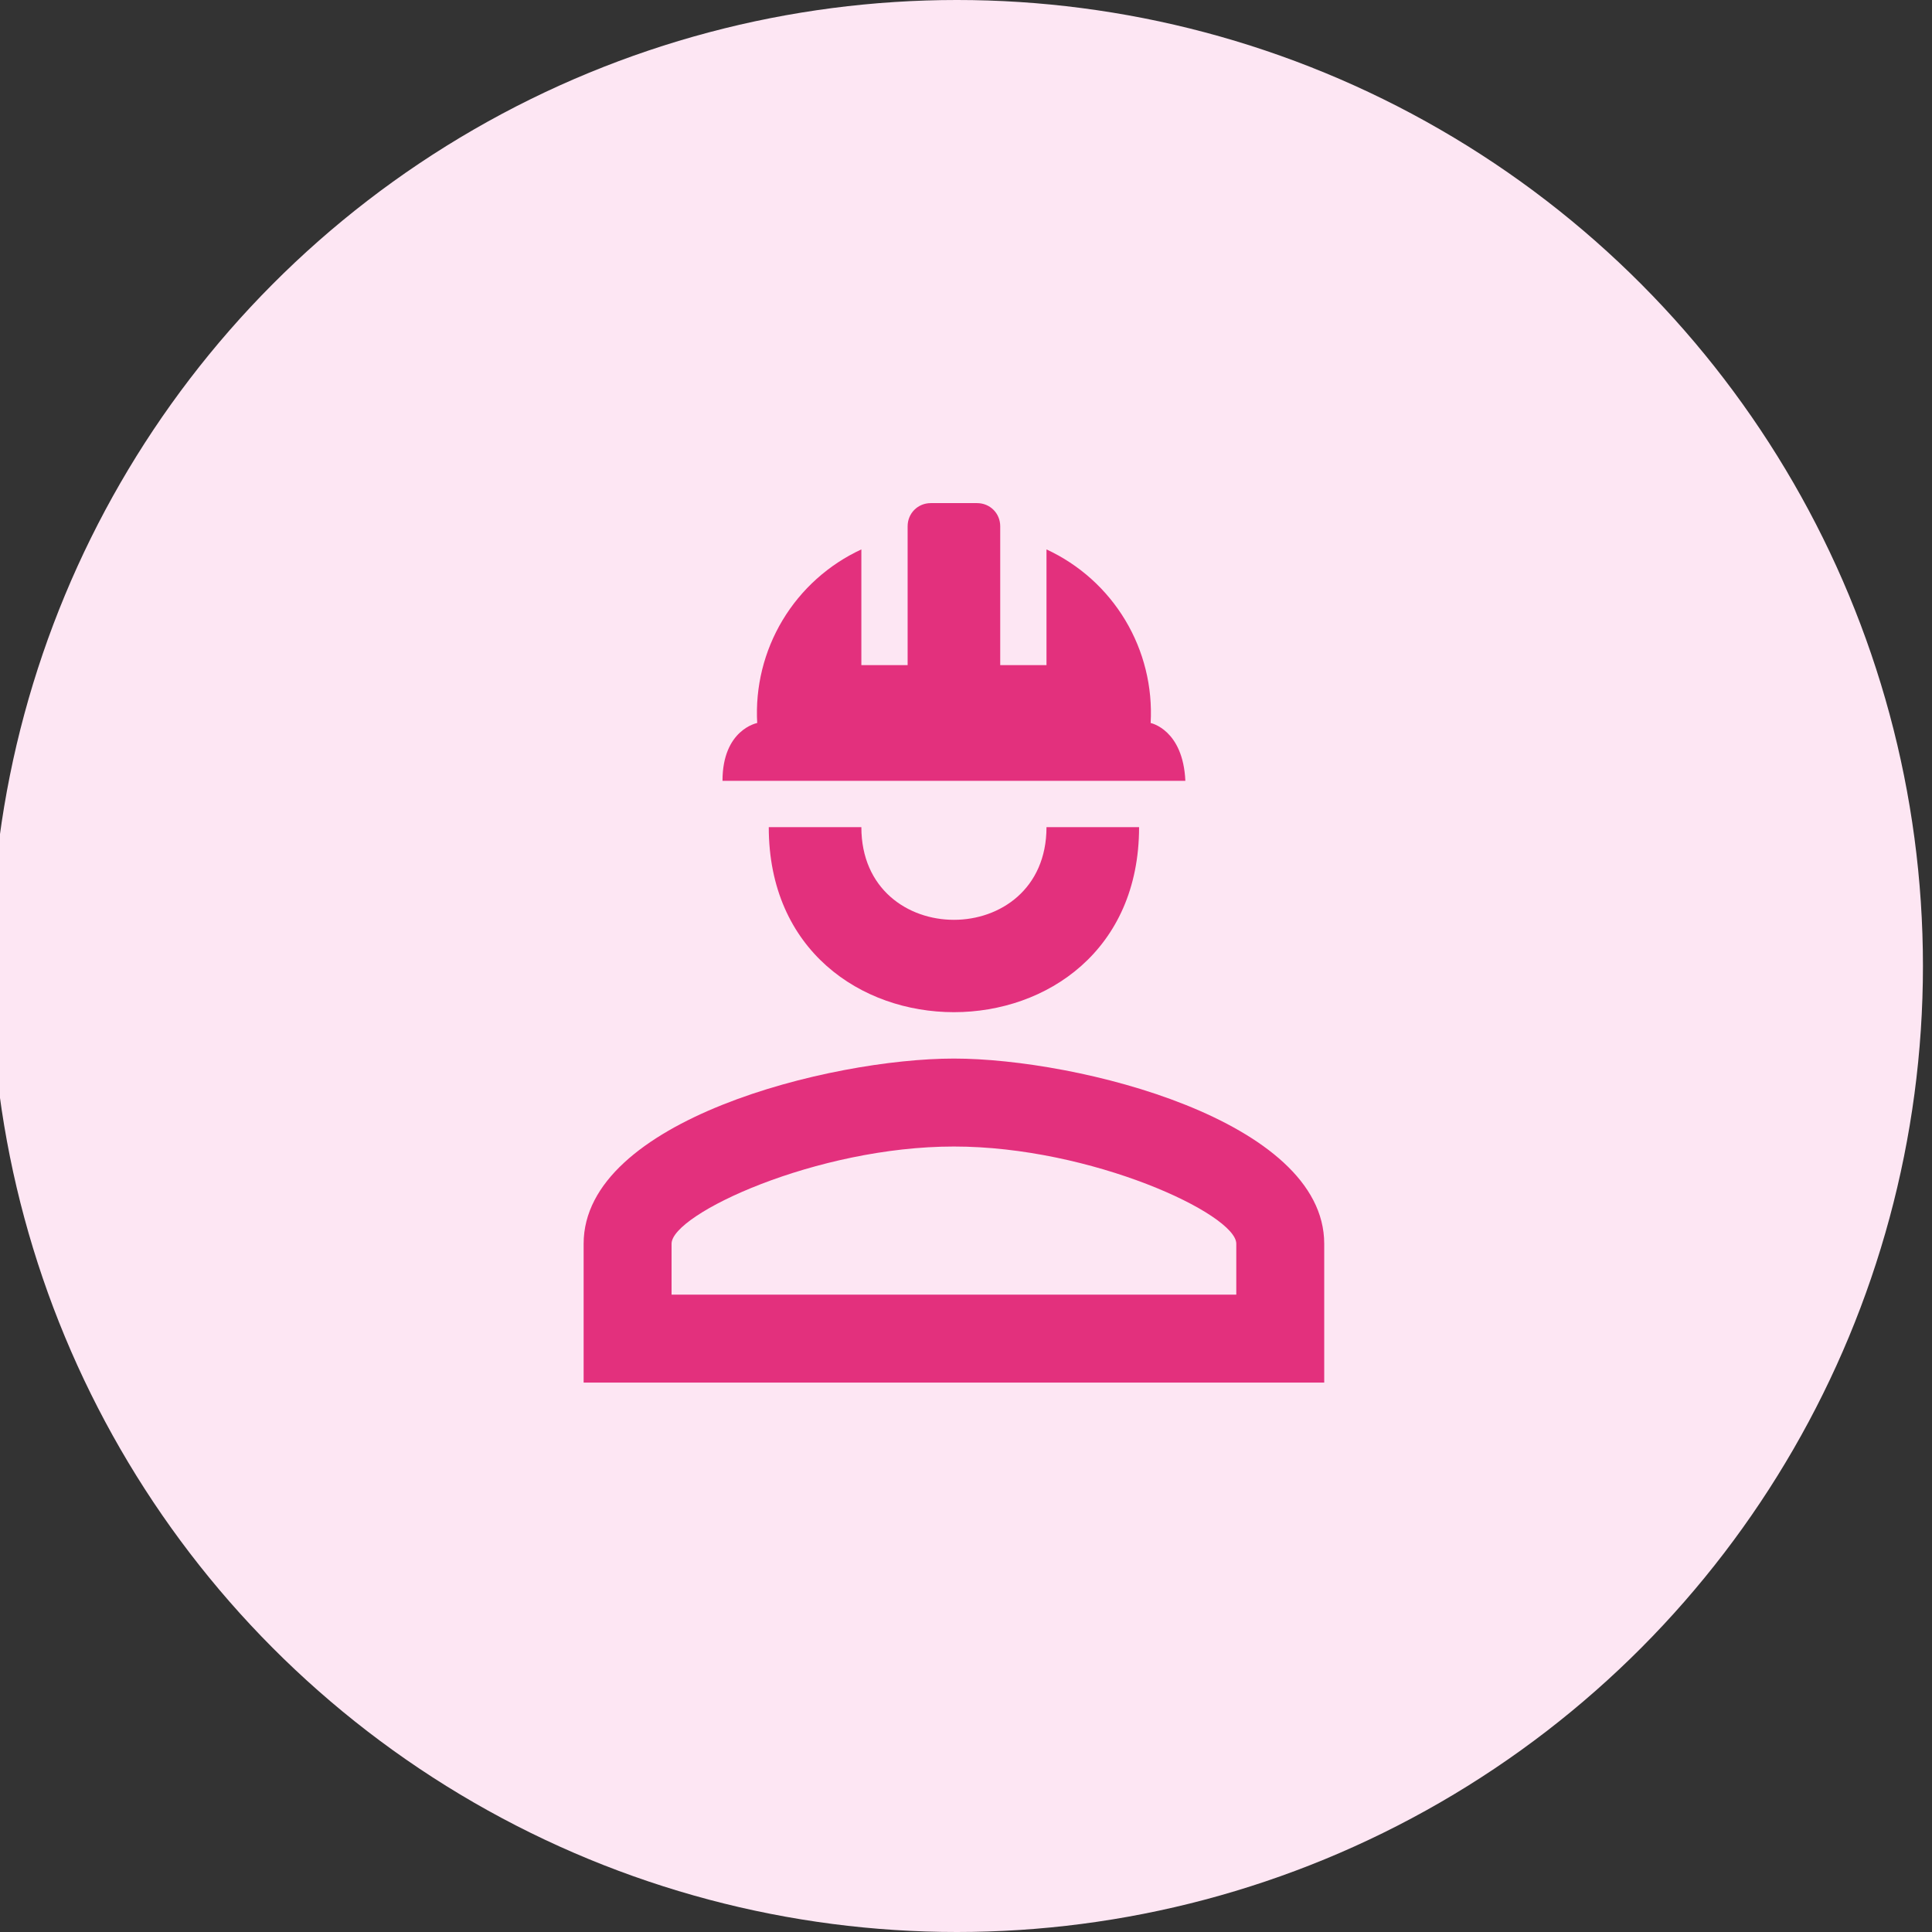
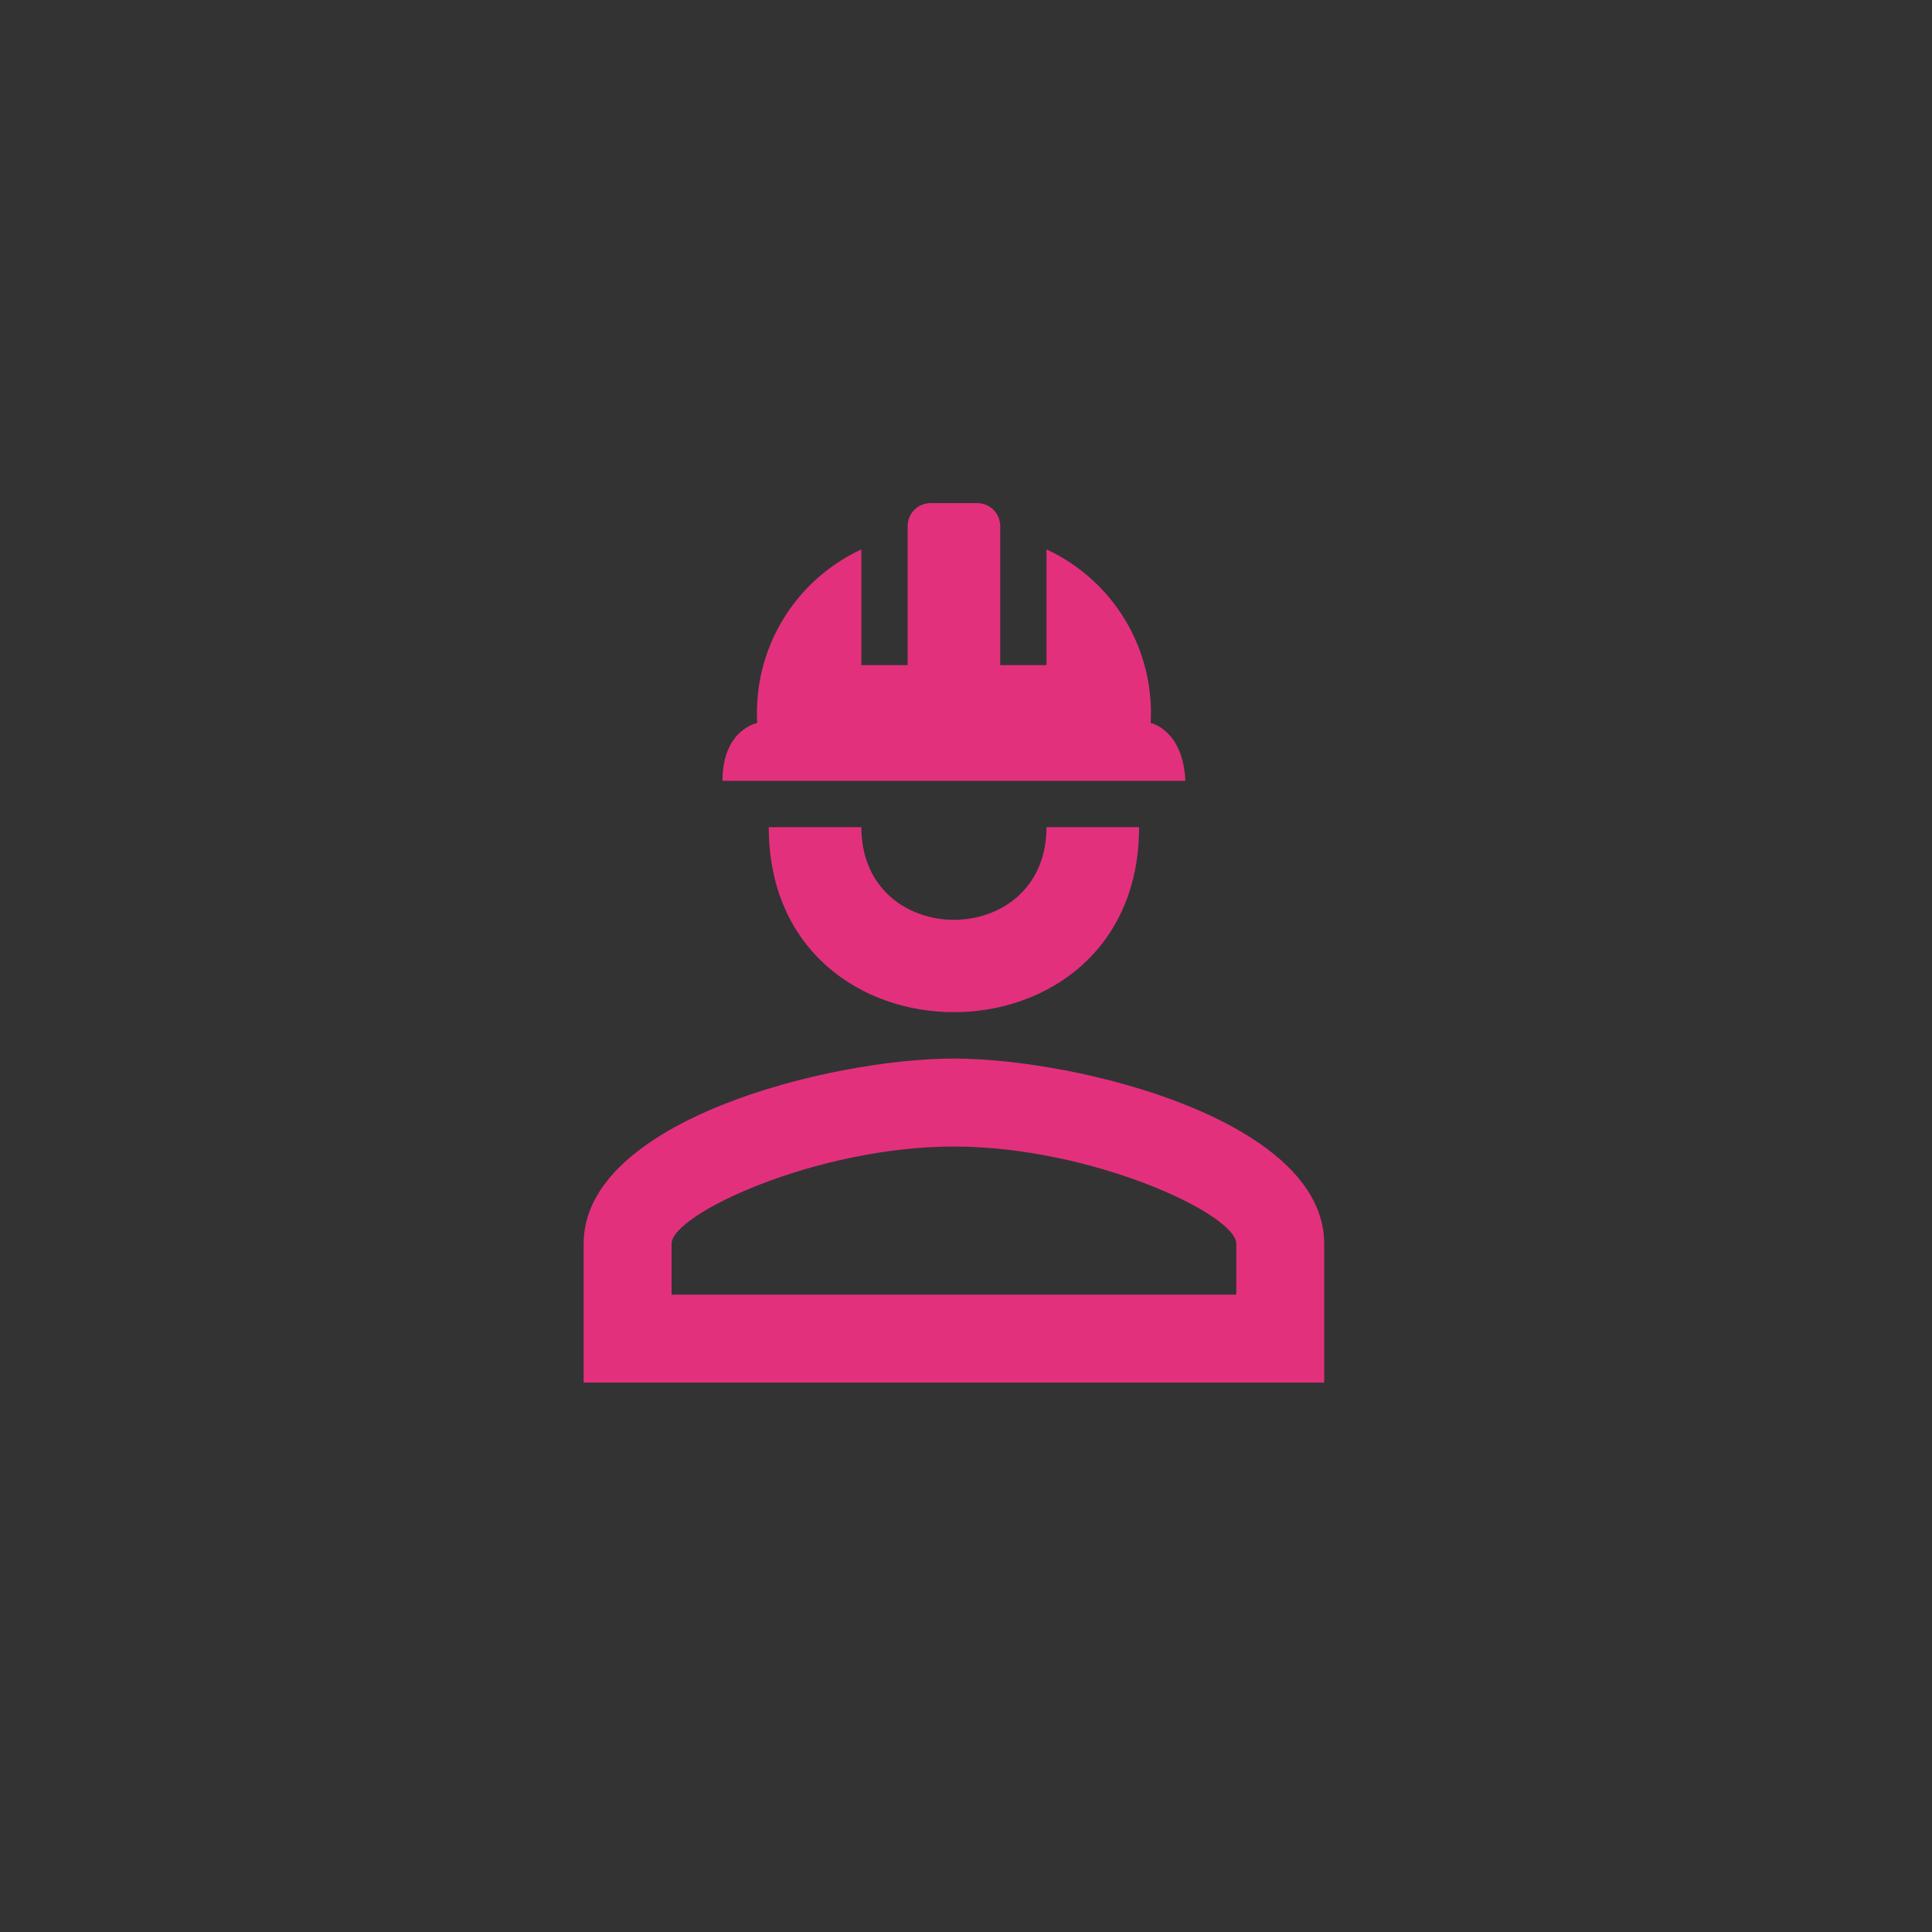
<svg xmlns="http://www.w3.org/2000/svg" width="80" height="80" viewBox="0 0 80 80" fill="none">
  <rect x="0" y="0" width="80" height="80" fill="#333333" stroke="none" />
-   <circle cx="39.625" cy="40" r="40" fill="#FDE6F3" />
  <path d="M47.167 34.25C47.167 44.466 31.833 44.466 31.833 34.25H35.667C35.667 39.367 43.333 39.367 43.333 34.25M54.833 51.5V57.25H24.167V51.5C24.167 46.383 34.383 43.833 39.5 43.833C44.617 43.833 54.833 46.383 54.833 51.5ZM51.192 51.5C51.192 50.273 45.193 47.475 39.5 47.475C33.807 47.475 27.808 50.273 27.808 51.5V53.608H51.192M40.458 20.833C40.995 20.833 41.417 21.255 41.417 21.792V27.542H43.333V22.75C44.69 23.378 45.826 24.399 46.595 25.68C47.364 26.962 47.73 28.445 47.646 29.938C47.646 29.938 48.987 30.206 49.083 32.333H29.917C29.917 30.206 31.354 29.938 31.354 29.938C31.27 28.445 31.636 26.962 32.405 25.68C33.174 24.399 34.31 23.378 35.667 22.75V27.542H37.583V21.792C37.583 21.255 38.005 20.833 38.542 20.833" fill="#E3307D" />
</svg>